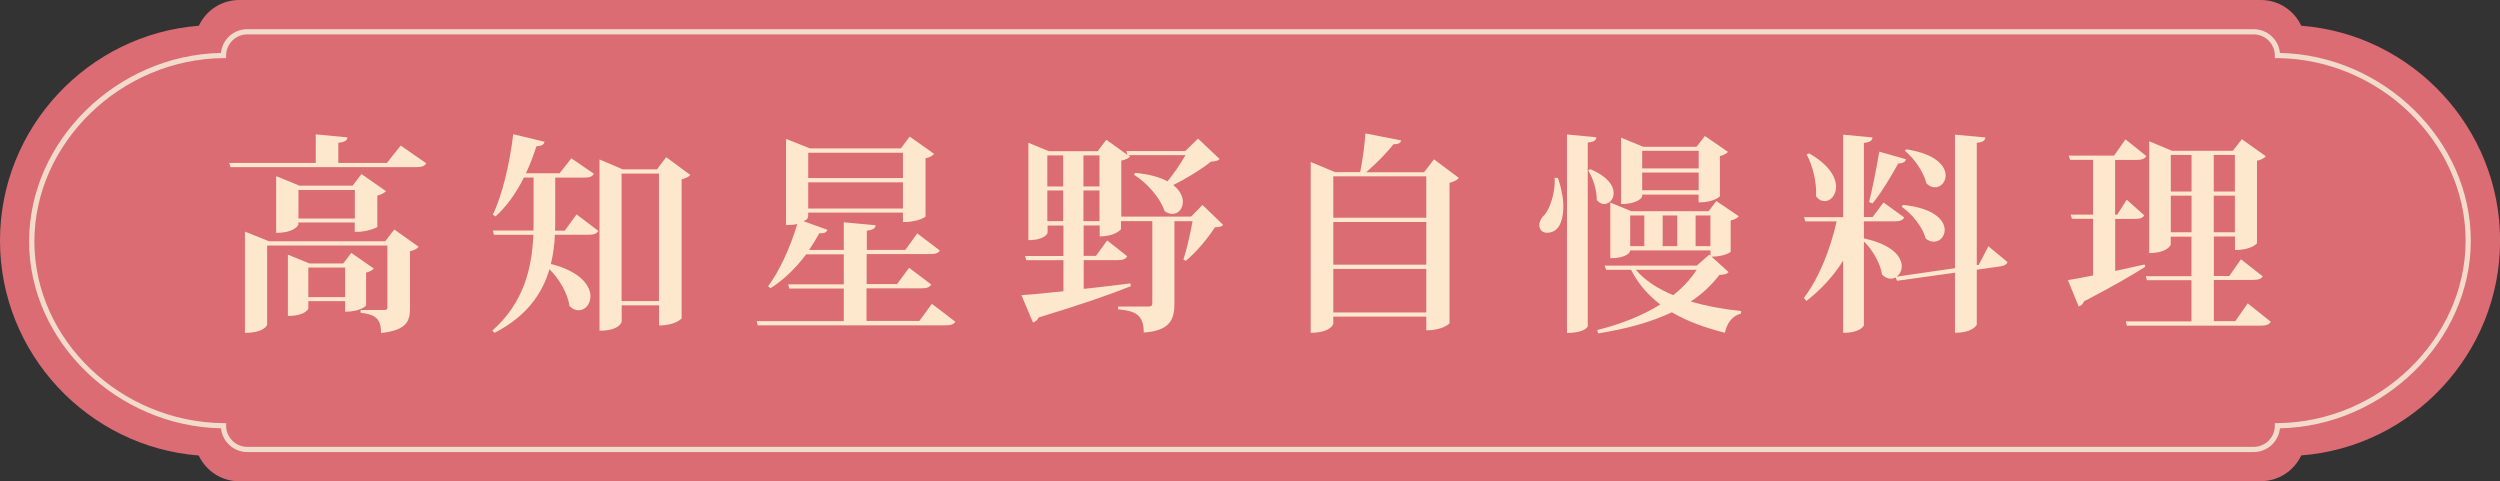
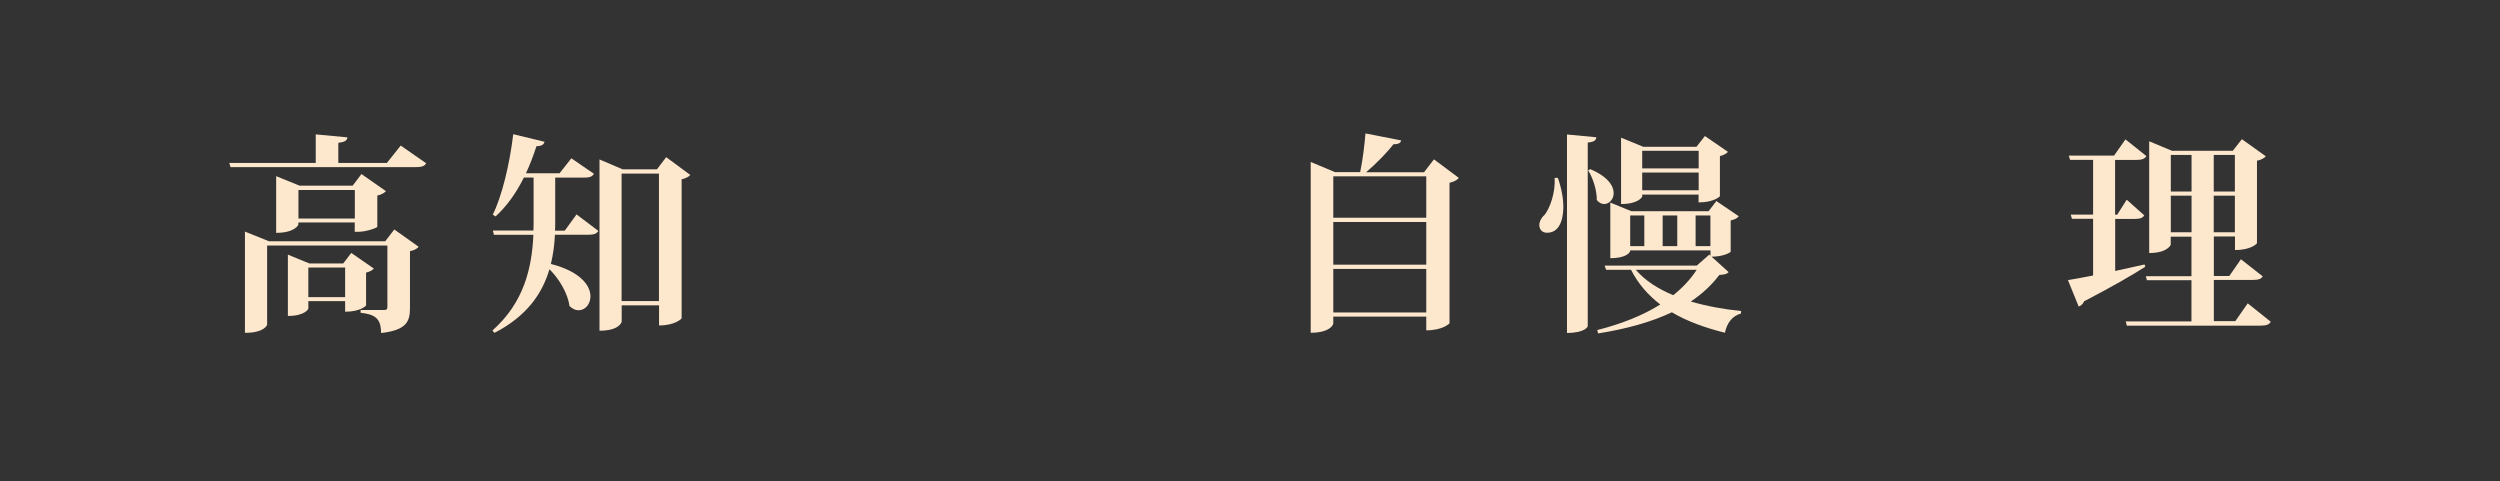
<svg xmlns="http://www.w3.org/2000/svg" id="_層_2" viewBox="0 0 260.26 50.1">
  <rect x="0" y="0" width="260.26" height="50.1" fill="#333333" stroke="none" />
  <defs>
    <style>.cls-1{fill:#f3dbcc;}.cls-2{fill:#fde8ce;}.cls-3{fill:#db6c73;}</style>
  </defs>
  <g id="_層_1-2">
    <g>
      <g>
-         <path class="cls-3" d="M24.89,50.1c-1.86,0-3.46-1.1-4.2-2.68C9.15,46.52,0,36.8,0,25.05S9.15,3.58,20.7,2.68c.74-1.58,2.34-2.68,4.2-2.68H235.37c1.86,0,3.46,1.1,4.2,2.68,11.55,.89,20.7,10.62,20.7,22.37s-9.15,21.47-20.7,22.36c-.74,1.58-2.34,2.68-4.2,2.68H24.89Z" />
-         <path class="cls-1" d="M3.03,25.14C3.03,14.67,12.15,5.73,23,5.51c.14-1.39,1.31-2.47,2.73-2.47H234.62c1.42,0,2.6,1.09,2.73,2.47,10.8,.23,19.87,9.12,19.87,19.54s-9.07,19.32-19.87,19.54c-.14,1.39-1.31,2.47-2.73,2.47H25.74c-1.42,0-2.6-1.09-2.73-2.47-10.85-.22-19.98-9.07-19.98-19.45Zm253.65-.09c0-10.21-8.97-18.91-19.59-19h-.27v-.27c0-1.21-.99-2.2-2.2-2.2H25.74c-1.21,0-2.2,.99-2.2,2.2v.27h-.27C12.59,6.14,3.58,14.88,3.58,25.14s9.02,18.82,19.69,18.91h.27v.27c0,1.21,.99,2.2,2.2,2.2H234.62c1.21,0,2.2-.99,2.2-2.2v-.27h.27c10.62-.09,19.59-8.79,19.59-19Z" />
-       </g>
+         </g>
      <g>
        <path class="cls-2" d="M41.71,15.15l2.66,1.85c-.18,.29-.44,.4-1.08,.4H24l-.13-.44h9v-2.97l3.3,.31c-.04,.33-.26,.48-.95,.57v2.09h5.06l1.43-1.8Zm-1.61,9.97l.95-1.23,2.53,1.8c-.13,.18-.44,.37-.9,.46v5.88c0,1.36-.26,2.33-3.01,2.64,0-1.54-.64-1.94-2.13-2.11v-.29h2.46c.26,0,.33-.07,.33-.31v-6.4h-12.52v8.23c0,.07-.31,.86-2.31,.86v-10.54l2.51,1.01h12.1Zm-.81-1.52c-.02,.13-1.21,.53-1.96,.53h-.4v-.97h-5.87v.24s-.35,.84-2.31,.84v-5.9l2.44,.99h5.52l.92-1.21,2.55,1.78c-.13,.15-.46,.37-.9,.46v3.23Zm-.37,4.36c-.13,.15-.42,.33-.81,.42v3.43s-.55,.64-2.18,.64v-1.1h-3.83v.79s-.31,.75-2.13,.75v-6.38l2.24,.92h3.52l.84-1.1,2.35,1.63Zm-7.85-5.21h5.87v-2.97h-5.87v2.97Zm1.03,8.18h3.83v-3.08h-3.83v3.08Z" />
        <path class="cls-2" d="M58.81,23.99l1.21-1.67,2.27,1.72c-.18,.29-.46,.4-1.06,.4h-3.46c-.04,.99-.18,2.02-.42,3.04,3.1,.79,4.12,2.27,4.12,3.37,0,.81-.55,1.45-1.23,1.45-.31,0-.64-.13-.95-.44-.18-1.28-1.03-2.79-2.09-3.83-.73,2.49-2.33,4.88-5.72,6.62l-.22-.24c3.3-2.93,4.11-6.51,4.27-9.97h-4.11l-.11-.44h4.22c.02-.33,.02-.64,.02-.97v-4.55h-1.01c-.81,1.63-1.8,3.01-2.95,4.05l-.29-.18c.95-1.91,1.76-5.24,2.13-8.38l3.26,.79c-.09,.29-.26,.44-.84,.46-.33,.99-.68,1.94-1.1,2.82h3.5l1.23-1.56,2.35,1.61c-.18,.31-.46,.4-1.06,.4h-2.97v4.53c0,.33,0,.66-.02,.99h1.01Zm10.54-7.63l2.51,1.85c-.13,.18-.46,.35-.9,.46v14.48s-.62,.73-2.35,.73v-2.09h-3.89v1.69c0,.07-.26,.95-2.31,.95V16.6l2.42,1.03h3.56l.97-1.28Zm-4.64,14.98h3.89v-13.27h-3.89v13.27Z" />
-         <path class="cls-2" d="M97.04,31.65l2.42,1.85c-.18,.26-.44,.37-1.08,.37h-19.5l-.11-.44h9.07v-3.39h-5.68l-.11-.44h5.79v-3.12h-3.92c-1.1,1.47-2.38,2.68-3.7,3.52l-.26-.2c1.1-1.45,2.29-3.94,3.04-6.49-.4,.11-.64,.11-1.17,.11V14.46l2.49,.99h9.46l.92-1.23,2.55,1.8c-.15,.18-.46,.37-.9,.46v6.07s-.68,.57-2.35,.57v-.99h-9.86c0,.57,0,.66-.48,.9l2.49,.9c-.11,.24-.31,.4-.86,.35-.33,.62-.68,1.19-1.06,1.74h3.61v-2.88l3.32,.31c-.04,.31-.26,.48-.92,.57v2h4l1.25-1.72,2.35,1.78c-.18,.29-.46,.37-1.08,.37h-6.54v3.12h3.17l1.25-1.69,2.31,1.74c-.18,.29-.46,.4-1.06,.4h-5.68v3.39h5.5l1.3-1.78Zm-3.04-15.75h-9.86v2.64h9.86v-2.64Zm-9.86,5.81h9.86v-2.73h-9.86v2.73Z" />
-         <path class="cls-2" d="M125.18,21.33l2.16,2.09c-.15,.18-.4,.22-.86,.24-.7,1.1-1.98,2.64-3.04,3.5l-.24-.15c.33-.97,.73-2.75,.95-3.98h-1.89v8.58c0,1.63-.44,2.82-3.19,3.01,0-1.96-.99-2.24-2.68-2.42v-.29h3.17c.29,0,.4-.09,.4-.33v-8.56h-3.26v.84s-.57,.75-2.22,.75v-1.14h-1.67v3.17h1.28l1.17-1.61,2.09,1.65c-.15,.29-.44,.4-1.01,.4h-3.52v2.99c1.54-.15,3.19-.37,4.86-.57l.04,.29c-2.07,.84-5.1,1.89-9.59,3.26-.13,.29-.37,.46-.59,.53l-1.21-2.86c.95-.04,2.49-.2,4.38-.4v-3.23h-3.87l-.13-.44h4v-3.17h-1.65v.77s-.24,.75-2,.75V14.86l2.13,.88h5.08l.9-1.19,2.2,1.58-.11-.4h6.12l1.34-1.3,2.25,2.13c-.18,.18-.42,.24-.9,.26-.95,.77-2.53,1.76-3.94,2.44,.73,.57,1.01,1.21,1.01,1.76,0,.7-.46,1.25-1.1,1.25-.24,0-.53-.09-.81-.31-.46-1.39-1.85-2.95-3.17-3.76l.11-.2c1.5,.13,2.6,.46,3.37,.88,.66-.81,1.41-1.89,1.87-2.73h-5.94l.18,.13c-.13,.18-.46,.35-.92,.44v5.83h7.26l1.23-1.25Zm-14.5-5.15h-1.65v3.23h1.65v-3.23Zm-1.65,6.84h1.65v-3.19h-1.65v3.19Zm5.43-6.84h-1.67v3.23h1.67v-3.23Zm-1.67,6.84h1.67v-3.19h-1.67v3.19Z" />
        <path class="cls-2" d="M149.27,16.58l2.6,1.94c-.15,.2-.48,.4-.97,.51v14.63s-.68,.73-2.42,.73v-1.43h-9.68v.73c0,.07-.29,.95-2.35,.95V16.86l2.53,1.06h2.62c.26-1.23,.46-2.86,.55-4.03l3.72,.73c-.07,.26-.26,.4-.81,.4-.66,.86-1.76,1.98-2.84,2.91h6.03l1.03-1.34Zm-.79,1.78h-9.68v4.31h9.68v-4.31Zm0,4.75h-9.68v4.44h9.68v-4.44Zm-9.68,9.42h9.68v-4.53h-9.68v4.53Z" />
        <path class="cls-2" d="M162.18,18.51c.4,1.17,.57,2.18,.57,3.01,0,.57-.07,2.71-1.69,2.71-.55,0-.81-.37-.81-.81,0-.35,.2-.75,.53-1.03,.57-.68,1.17-2.38,1.06-3.87h.35Zm.95-4.51l3.06,.29c-.04,.31-.22,.48-.9,.55v19.14s-.26,.68-2.16,.68V14Zm2.42,3.61c1.83,.77,2.44,1.74,2.44,2.49,0,.66-.48,1.14-.99,1.14-.26,0-.55-.13-.77-.42,.02-.99-.4-2.31-.9-3.08l.22-.13Zm14.63,8.58c-.02,.09-.75,.53-2,.53l1.78,1.61c-.18,.2-.42,.26-.97,.29-.81,1.08-1.8,1.98-2.97,2.77,1.65,.48,3.45,.81,5.24,.99l-.02,.26c-.88,.24-1.45,.95-1.67,2-2.05-.51-3.94-1.19-5.52-2.13-2.18,1.03-4.77,1.74-7.68,2.2l-.09-.35c2.46-.62,4.71-1.5,6.56-2.66-1.25-.97-2.29-2.13-3.04-3.61h-2.6l-.15-.44h9.59l1.3-1.14,.13,.11v-.55h-8.36c0,.33-.62,.81-2.07,.81v-5.79l2.2,.9h8.03l.81-1.06,2.33,1.58c-.11,.18-.42,.35-.84,.44v3.23Zm-9.22-5.94v.22s-.33,.77-2.2,.77v-6.91l2.31,.95h5.54l.88-1.12,2.4,1.65c-.13,.15-.44,.35-.84,.44v4.18s-.57,.64-2.22,.64v-.81h-5.88Zm-1.25,2.18v3.19h1.47v-3.19h-1.47Zm.59,5.66c.95,1.12,2.31,1.98,3.89,2.64,.97-.77,1.8-1.65,2.44-2.64h-6.34Zm6.54-12.39h-5.88v1.83h5.88v-1.83Zm-5.88,4.11h5.88v-1.85h-5.88v1.85Zm3.65,2.62h-1.52v3.19h1.52v-3.19Zm1.91,3.19h1.54v-3.19h-1.54v3.19Z" />
-         <path class="cls-2" d="M207,25.64l2,1.65c-.11,.24-.33,.37-.75,.44l-2.46,.35v5.72s-.37,.84-2.27,.84v-6.25l-6.03,.84-.15-.35c-.15,.09-.33,.13-.51,.13-.29,0-.62-.13-.9-.42-.18-1.17-.99-2.6-1.89-3.45v8.74s-.33,.77-2.16,.77v-7.52c-1.01,1.61-2.29,3.01-3.83,4.2l-.26-.31c1.63-2.16,2.77-5.13,3.41-7.97h-3.26l-.13-.44h4.07V14.02l3.06,.29c-.04,.31-.22,.48-.9,.57v7.72h.9l1.14-1.52,2.16,1.56c-.15,.29-.44,.4-1.01,.4h-3.19v1.78c2.99,.64,3.94,1.94,3.94,2.9,0,.46-.22,.86-.53,1.08l6.07-.88V14.02l3.17,.29c-.04,.31-.24,.48-.9,.57v12.72l.2-.02,1.01-1.94Zm-18.68-9.68c2.11,1.19,2.82,2.51,2.82,3.48,0,.88-.57,1.5-1.19,1.5-.31,0-.64-.15-.9-.53,.11-1.34-.35-3.21-.97-4.33l.24-.11Zm10.1,.62c-.07,.26-.26,.42-.81,.44-.79,1.43-1.78,3.08-2.68,4.16l-.35-.15c.33-1.3,.75-3.43,1.06-5.24l2.79,.79Zm-.33,4.75c3.28,.33,4.36,1.61,4.36,2.62,0,.68-.51,1.21-1.12,1.21-.29,0-.57-.09-.86-.33-.31-1.17-1.39-2.55-2.49-3.3l.11-.2Zm.35-5.79c3.12,.48,4.11,1.76,4.11,2.73,0,.68-.51,1.23-1.12,1.23-.29,0-.59-.13-.88-.4-.29-1.19-1.25-2.6-2.24-3.39l.13-.18Z" />
        <path class="cls-2" d="M220.18,28.21c.99-.22,2.05-.44,3.08-.68l.07,.24c-1.34,.86-3.43,2.07-6.36,3.59-.11,.26-.33,.48-.57,.55l-1.12-2.75c.57-.09,1.5-.26,2.62-.48v-5.9h-2.2l-.13-.44h2.33v-5.7h-2.4l-.13-.44h4.71l1.19-1.69,2.18,1.74c-.18,.29-.48,.4-1.06,.4h-2.2v5.7h.22l.99-1.56,1.83,1.63c-.18,.29-.46,.37-1.03,.37h-2v5.43Zm13.82,3.37l2.4,1.92c-.18,.29-.46,.4-1.08,.4h-13.91l-.11-.44h6.84v-4.29h-4.64l-.11-.42h4.75v-4.11h-2.16v.84s-.31,.86-2.24,.86V14.71l2.38,.99h6.32l.95-1.21,2.49,1.78c-.15,.18-.46,.37-.92,.46v8.6s-.55,.7-2.29,.7v-1.41h-2.2v4.11h1.61l1.21-1.74,2.27,1.78c-.18,.29-.46,.37-1.06,.37h-4.03v4.29h2.24l1.3-1.87Zm-5.85-15.45h-2.16v3.81h2.16v-3.81Zm-2.16,8.05h2.16v-3.81h-2.16v3.81Zm6.67-8.05h-2.2v3.81h2.2v-3.81Zm-2.2,8.05h2.2v-3.81h-2.2v3.81Z" />
      </g>
    </g>
  </g>
</svg>